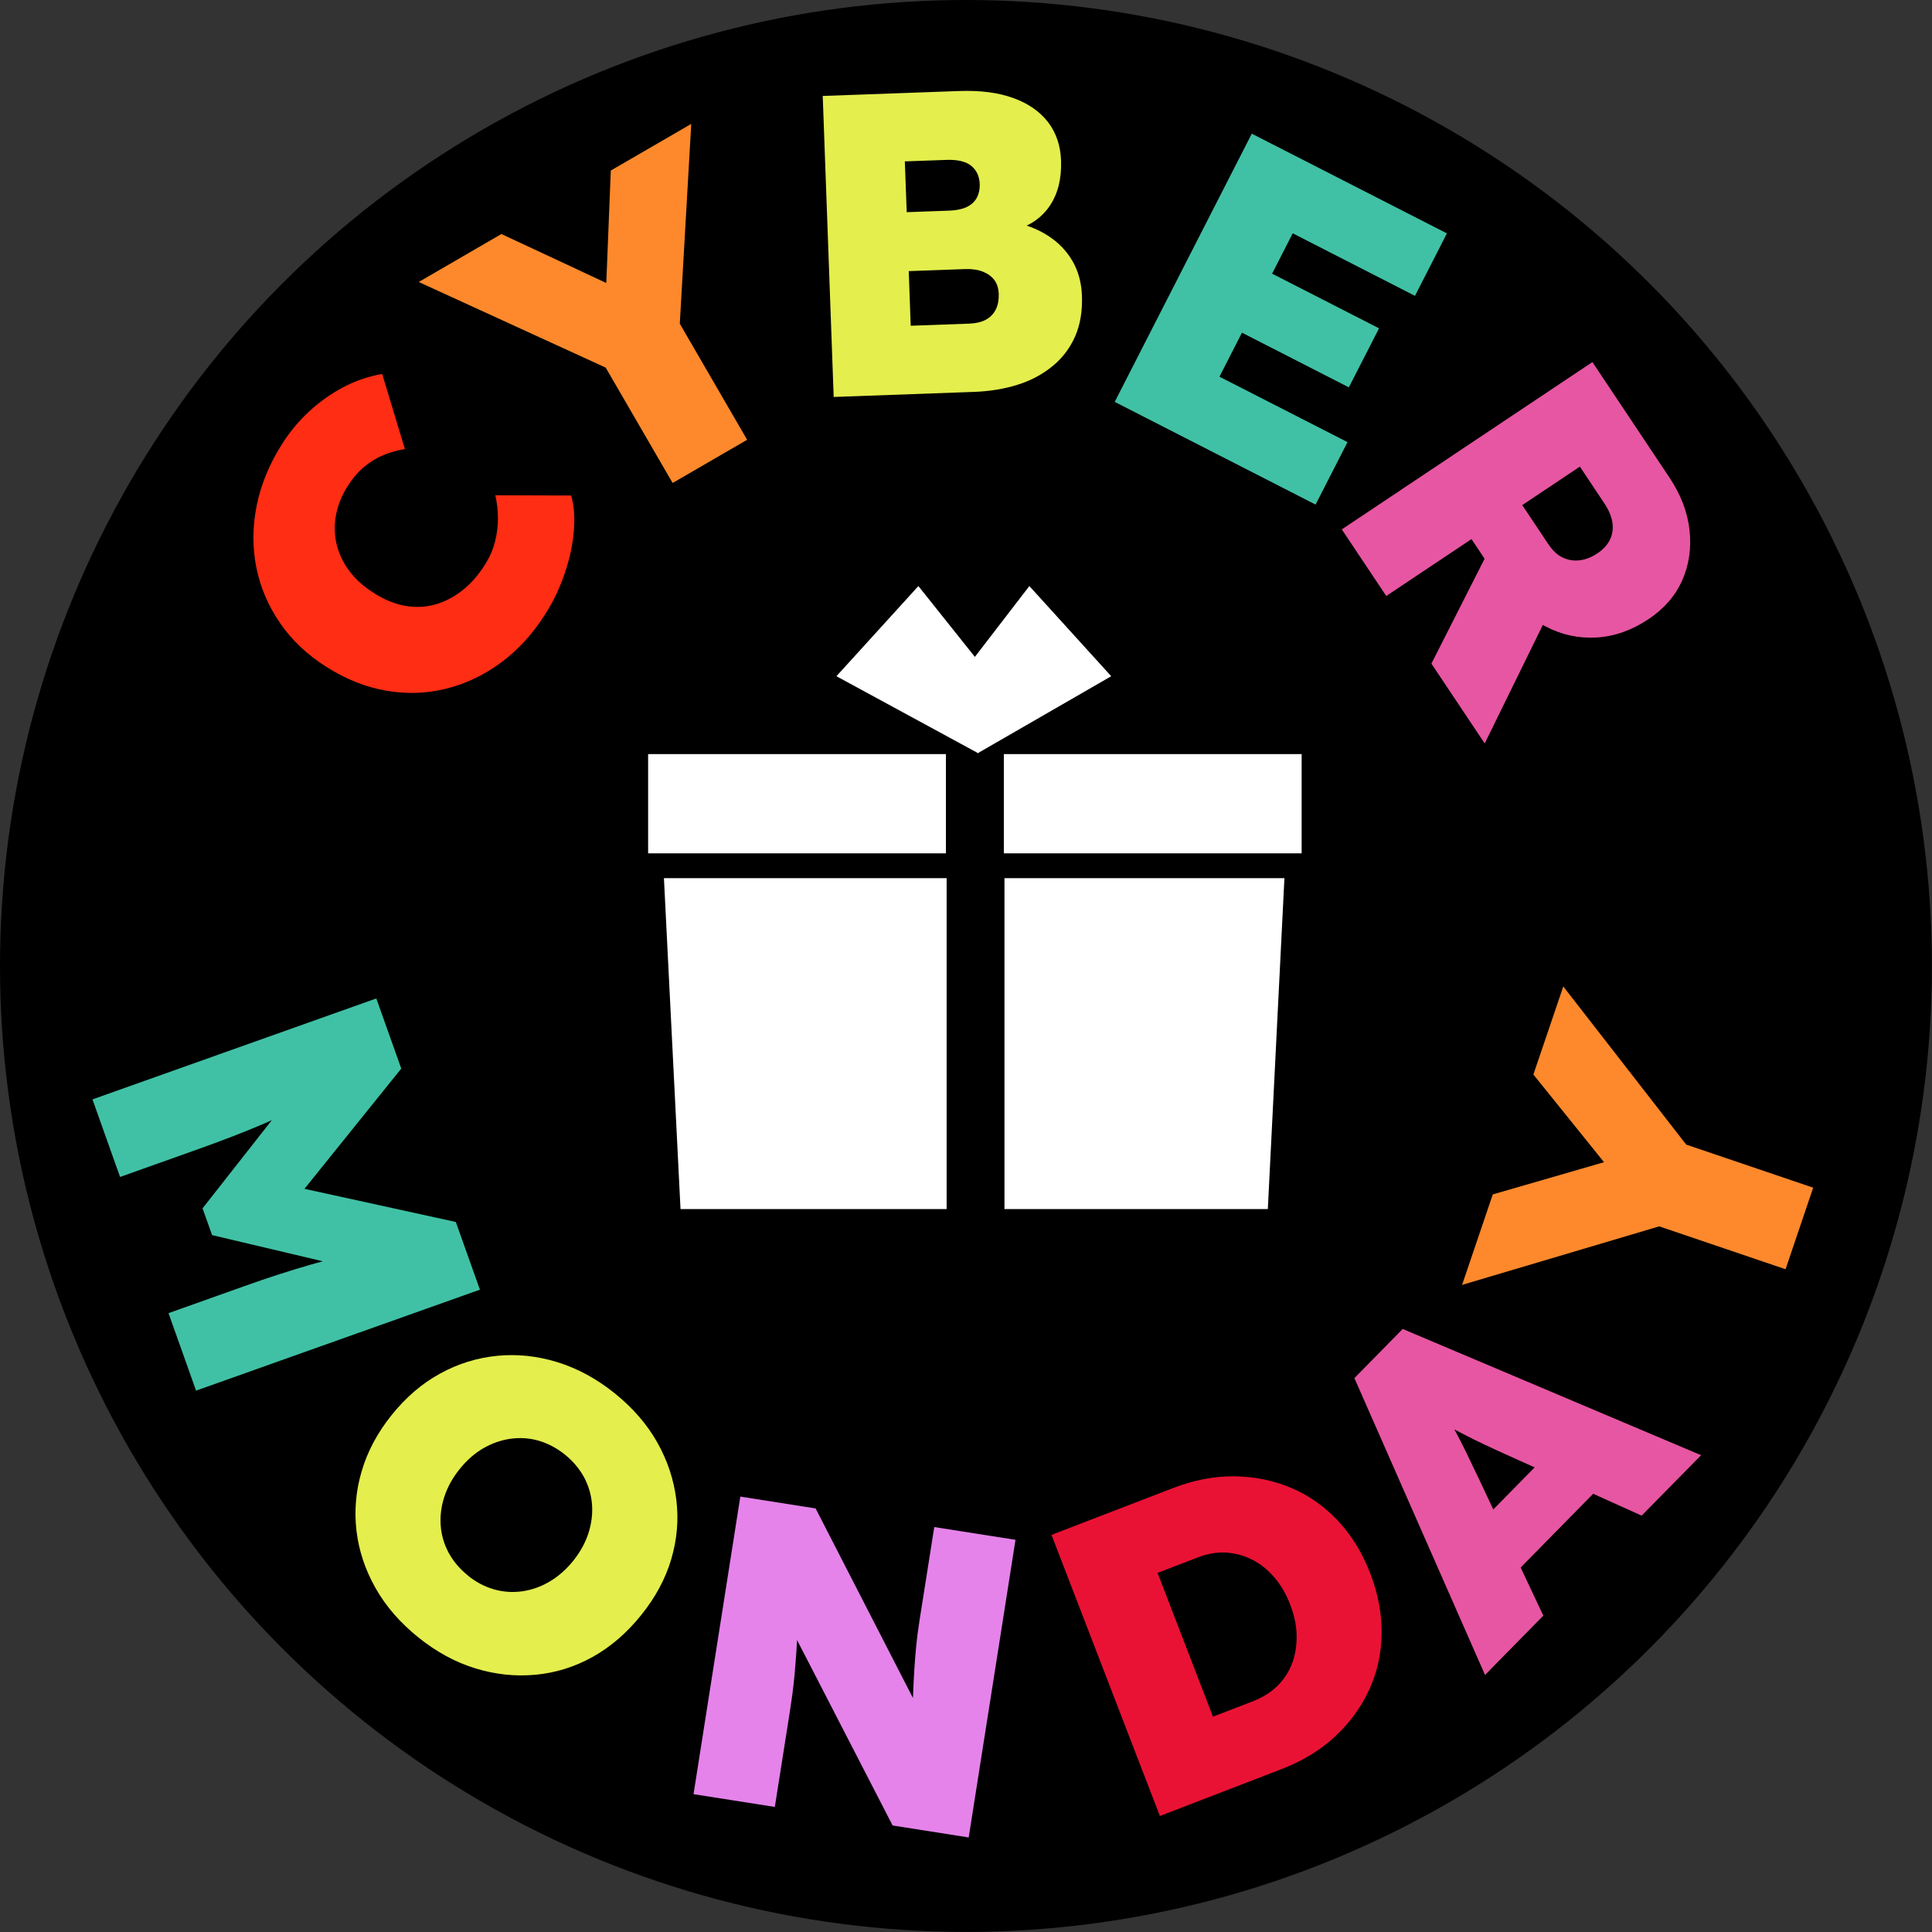
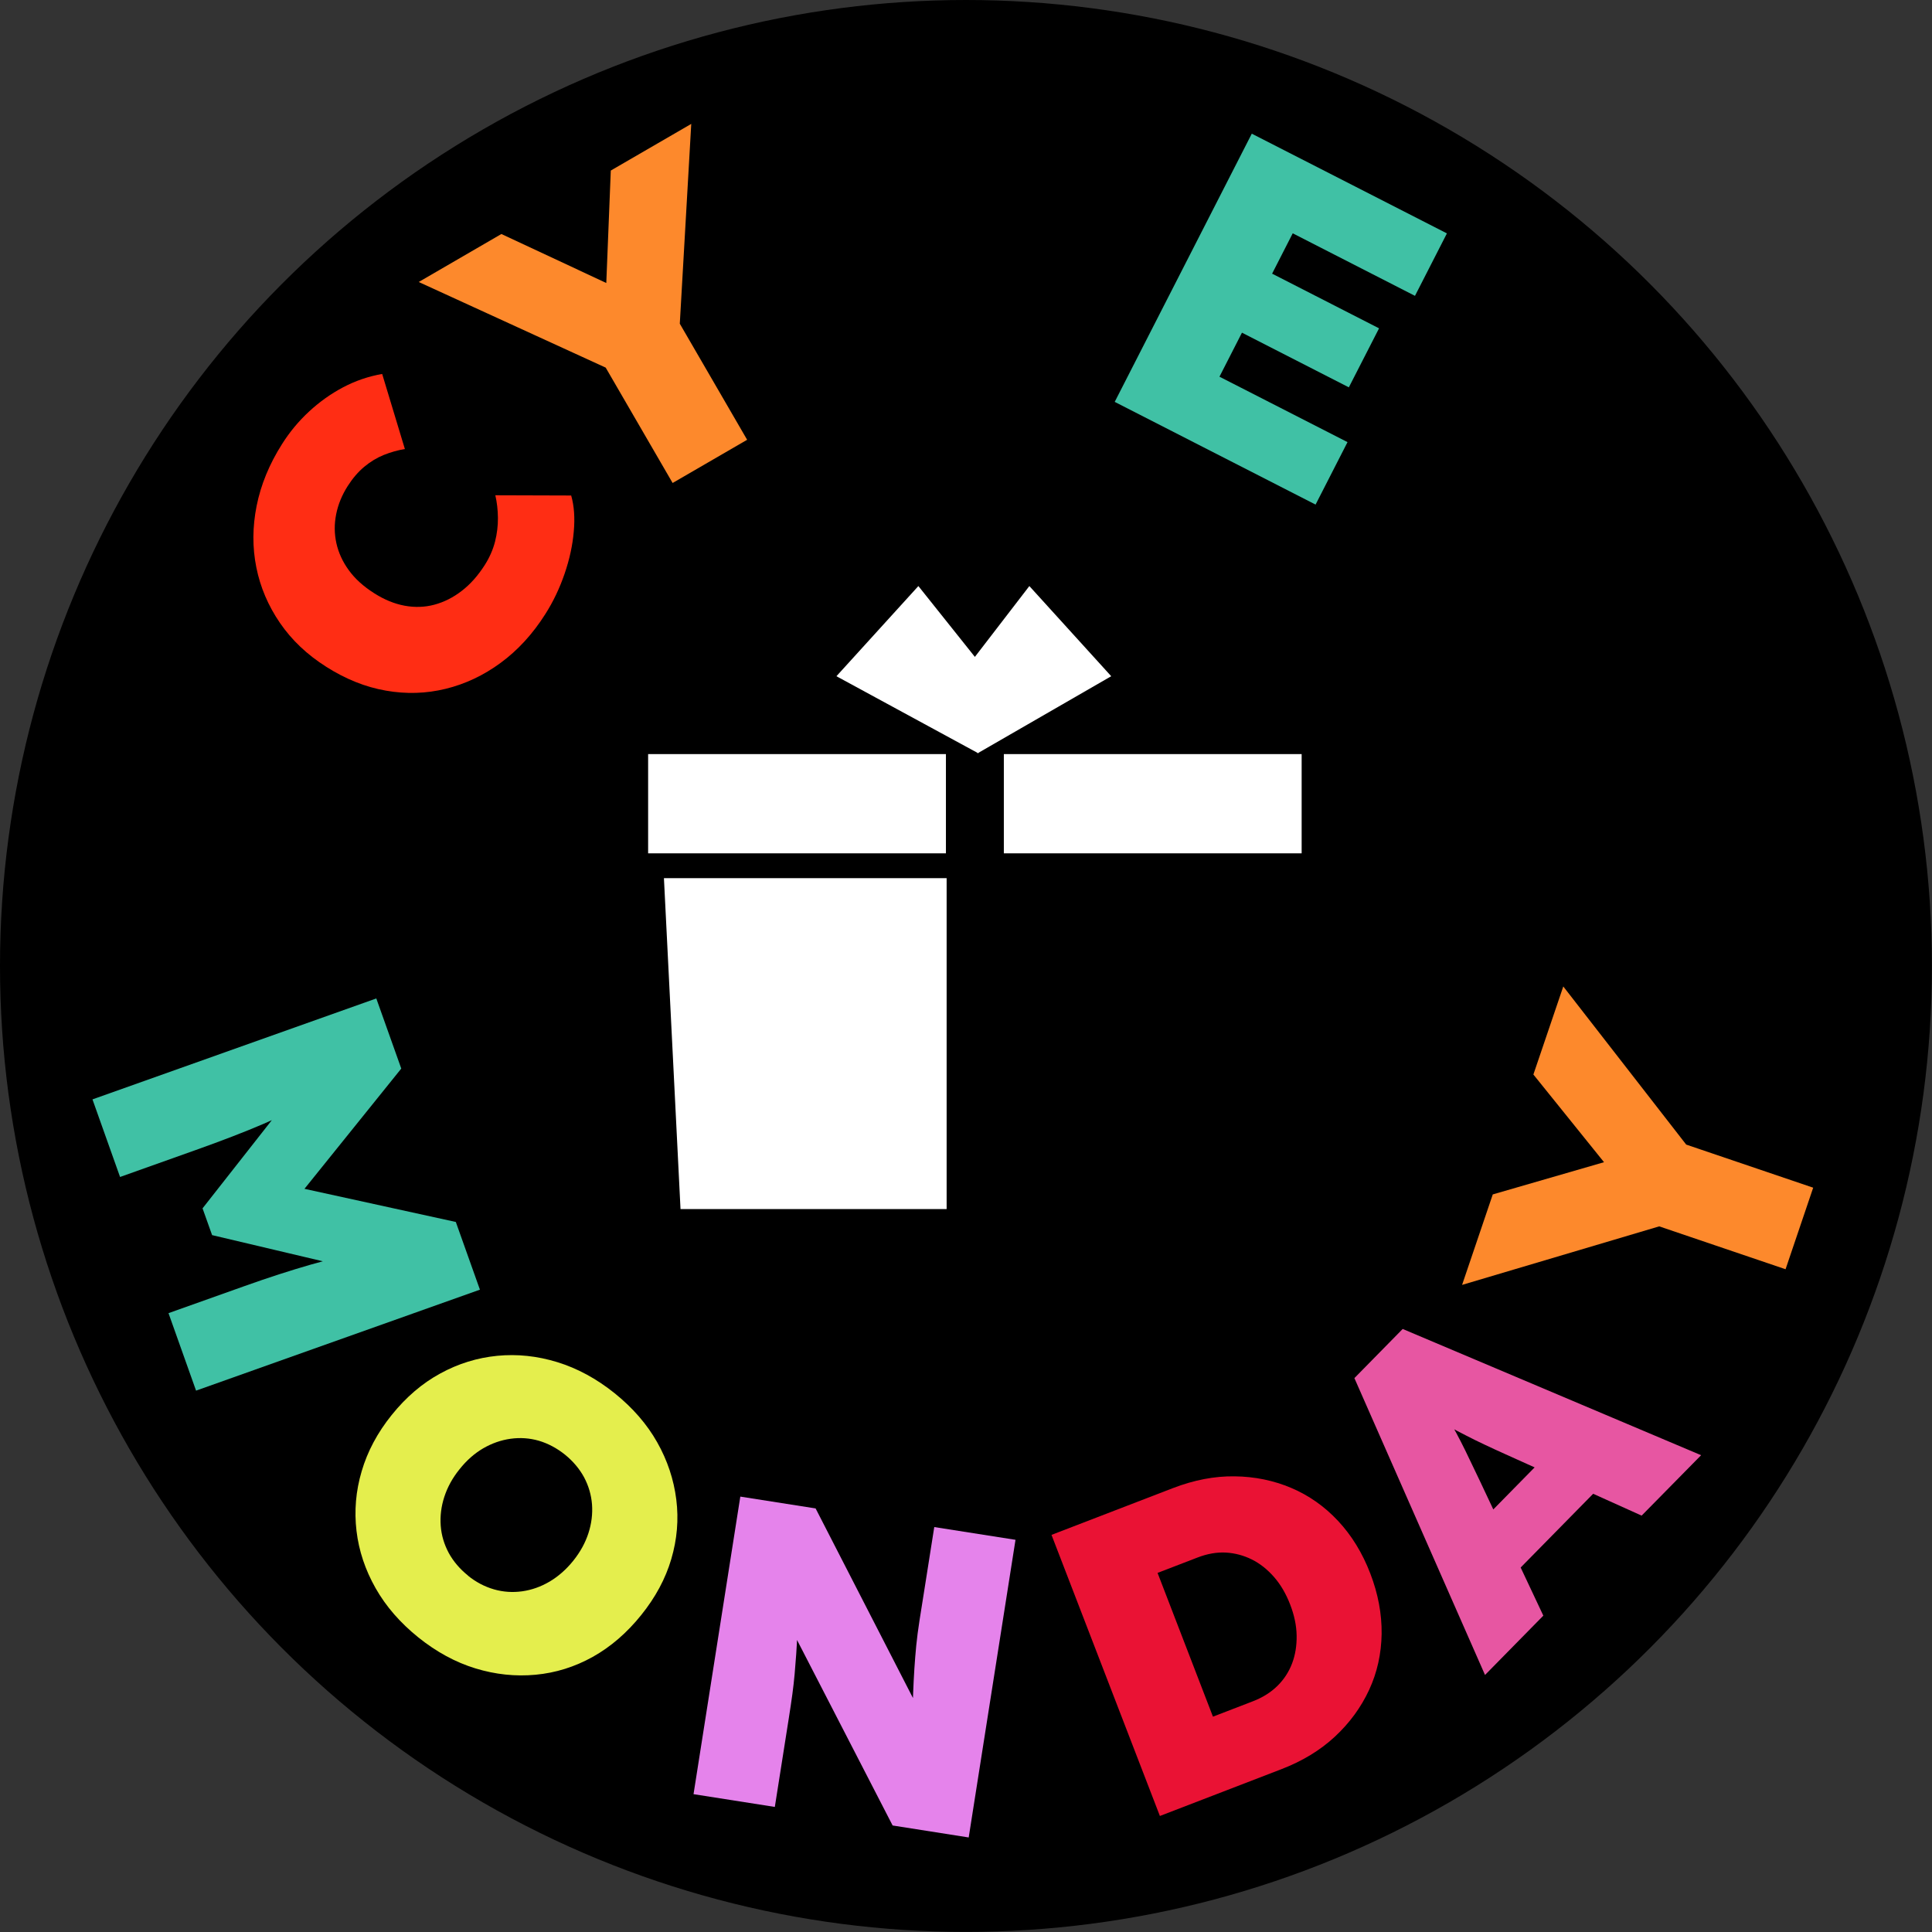
<svg xmlns="http://www.w3.org/2000/svg" id="Layer_1" data-name="Layer 1" viewBox="0 0 246.85 246.85">
  <rect x="0" y="0" width="246.85" height="246.85" fill="#333333" stroke="none" />
  <defs>
    <style>
      .cls-1, .cls-2, .cls-3, .cls-4, .cls-5, .cls-6, .cls-7, .cls-8, .cls-9 {
        stroke-width: 0px;
      }

      .cls-2 {
        fill: #40c1a5;
      }

      .cls-3 {
        fill: #fff;
      }

      .cls-4 {
        fill: #e583eb;
      }

      .cls-5 {
        fill: #e4ee4d;
      }

      .cls-6 {
        fill: #e756a2;
      }

      .cls-7 {
        fill: #ff2d14;
      }

      .cls-8 {
        fill: #fd892c;
      }

      .cls-9 {
        fill: #ea1234;
      }
    </style>
  </defs>
  <circle class="cls-1" cx="123.42" cy="123.42" r="123.42" />
  <g>
    <g>
      <path class="cls-7" d="M69.67,78.47c-1.61,2.54-3.51,4.61-5.7,6.22-2.19,1.61-4.53,2.71-7.03,3.32-2.49.61-5.04.69-7.64.23-2.6-.45-5.14-1.47-7.61-3.04-2.45-1.55-4.42-3.42-5.92-5.61-1.5-2.19-2.51-4.55-3.02-7.1-.51-2.54-.5-5.16.04-7.86.54-2.7,1.62-5.33,3.25-7.9.98-1.55,2.13-2.93,3.46-4.16,1.32-1.22,2.76-2.25,4.33-3.08,1.57-.83,3.23-1.4,5-1.71l2.9,9.59c-.92.15-1.82.41-2.7.76-.88.36-1.71.86-2.49,1.51-.78.65-1.49,1.48-2.12,2.47-.73,1.15-1.22,2.34-1.47,3.6-.25,1.25-.24,2.48.03,3.7.27,1.21.8,2.37,1.59,3.45.79,1.09,1.86,2.06,3.23,2.93,1.3.83,2.6,1.36,3.9,1.6,1.3.24,2.57.2,3.8-.13,1.23-.33,2.39-.91,3.49-1.76,1.1-.84,2.08-1.95,2.95-3.31.61-.96,1.04-1.95,1.31-2.98.26-1.03.38-2.05.37-3.05-.01-1.01-.12-1.96-.33-2.88l9.69.03c.38,1.33.49,2.86.33,4.61-.15,1.75-.54,3.54-1.17,5.38-.63,1.84-1.45,3.57-2.47,5.17Z" />
      <path class="cls-8" d="M85.94,61.71l-9.63-16.6,1.69,2.14-24.5-11.22,10.56-6.13,18.83,8.79-5.65,3.09.8-19.99,10.28-5.96-1.55,27.03-1.16-3.65,9.85,16.98-9.52,5.52Z" />
-       <path class="cls-5" d="M106.52,50.73l-1.4-38.47,17.42-.63c2.71-.1,5.02.2,6.94.9,1.92.7,3.39,1.73,4.43,3.08,1.04,1.36,1.59,2.99,1.66,4.89.08,2.27-.38,4.18-1.39,5.72-1.01,1.54-2.51,2.6-4.51,3.19l-.2-1.04c1.7.34,3.2.94,4.5,1.79,1.3.85,2.32,1.92,3.06,3.19.74,1.28,1.15,2.76,1.21,4.44.07,1.98-.22,3.71-.88,5.21-.66,1.49-1.62,2.76-2.89,3.79-1.27,1.04-2.74,1.83-4.43,2.36-1.69.54-3.54.84-5.55.92l-17.97.65ZM115.84,27.11l5.5-.2c.88-.03,1.61-.19,2.18-.46.58-.28,1-.67,1.28-1.17.27-.51.4-1.09.38-1.75-.04-.99-.39-1.76-1.07-2.33-.68-.56-1.74-.82-3.17-.77l-5.33.19.24,6.48ZM116.37,41.62l7.47-.27c.84-.03,1.54-.19,2.1-.49.56-.29.98-.72,1.27-1.28.29-.56.42-1.23.4-2-.03-.73-.21-1.33-.56-1.8-.35-.46-.84-.82-1.47-1.07-.63-.25-1.39-.36-2.27-.33l-7.2.26.25,6.98Z" />
      <path class="cls-2" d="M142.42,51.36l17.52-34.28,24.93,12.74-4.08,7.98-15.62-7.99-9.36,18.32,16.36,8.36-4.08,7.98-25.66-13.12ZM153.98,40.1l3.85-7.54,18.37,9.39-3.86,7.54-18.36-9.39Z" />
-       <path class="cls-6" d="M171.44,67.64l32.02-21.38,9.86,14.78c1.44,2.17,2.3,4.4,2.55,6.7.25,2.3-.06,4.44-.94,6.42-.88,1.98-2.32,3.63-4.3,4.95-2.13,1.42-4.35,2.21-6.63,2.34-2.29.14-4.47-.33-6.54-1.42-2.07-1.09-3.83-2.71-5.27-4.88l-4.18-6.27-10.89,7.27-5.68-8.51ZM182.89,84.79l9.02-17.79,7.34,8.52-9.55,19.47-6.81-10.2ZM194.5,64.54l3.36,5.03c.53.79,1.13,1.35,1.81,1.67.68.32,1.39.44,2.15.35.76-.09,1.52-.38,2.28-.89.73-.49,1.26-1.06,1.59-1.73.33-.66.44-1.38.33-2.17s-.46-1.62-1.05-2.51l-3.11-4.67-7.37,4.92Z" />
    </g>
    <g>
      <path class="cls-2" d="M11.81,140.47l36.27-12.9,3.19,8.96-16.8,20.87-2.44-7.01,26.21,5.74,3.08,8.65-36.27,12.9-3.52-9.9,9.69-3.45c3.11-1.11,5.94-2.02,8.48-2.75,2.54-.73,5.11-1.34,7.7-1.83l-2.65,2.23-17.65-4.17-1.22-3.42,11.13-14.17,3.46.05c-2.18,1.2-4.46,2.32-6.84,3.34-2.38,1.02-5.25,2.13-8.6,3.32l-9.69,3.45-3.52-9.9Z" />
      <path class="cls-5" d="M53.45,209.21c-2.31-1.86-4.14-3.96-5.46-6.29-1.32-2.33-2.14-4.77-2.44-7.32-.3-2.55-.09-5.09.66-7.62.74-2.53,2.02-4.93,3.83-7.18,1.84-2.29,3.91-4.06,6.21-5.31,2.3-1.26,4.73-2.01,7.28-2.26,2.55-.25,5.11.02,7.68.81,2.56.79,5,2.11,7.32,3.97,2.31,1.86,4.13,3.95,5.44,6.27,1.31,2.32,2.12,4.76,2.44,7.32.32,2.56.1,5.09-.64,7.6-.74,2.51-2.02,4.89-3.84,7.15-1.84,2.29-3.91,4.07-6.2,5.35-2.3,1.28-4.73,2.04-7.3,2.28-2.57.24-5.13-.03-7.68-.81-2.55-.78-4.98-2.1-7.3-3.96ZM59.79,201.32c1.03.83,2.14,1.41,3.32,1.75,1.18.34,2.39.42,3.61.25,1.22-.17,2.39-.59,3.5-1.24,1.11-.66,2.12-1.54,3.02-2.66.9-1.12,1.54-2.29,1.94-3.52.4-1.23.55-2.46.46-3.69-.1-1.23-.44-2.38-1.02-3.47-.59-1.08-1.4-2.04-2.42-2.87-1.06-.85-2.18-1.44-3.36-1.79-1.19-.34-2.39-.42-3.61-.25-1.22.17-2.38.58-3.49,1.22-1.1.64-2.12,1.53-3.03,2.68-.9,1.11-1.54,2.29-1.94,3.52-.4,1.23-.55,2.46-.46,3.69.09,1.23.44,2.38,1.02,3.47.59,1.08,1.41,2.05,2.47,2.9Z" />
      <path class="cls-4" d="M88.61,229.25l5.98-38.03,9.62,1.51,14.49,28.22-2.14-.89c.03-1.37.07-2.61.11-3.71.04-1.11.1-2.16.16-3.15.06-.99.15-1.98.24-2.97.1-.99.24-2.06.42-3.22.18-1.16.39-2.46.62-3.91l1.26-7.99,10.38,1.63-5.98,38.03-9.72-1.53-15.61-30.29,3.6,1.51c-.05,1.51-.1,2.82-.15,3.93-.04,1.11-.1,2.1-.16,2.98-.06.88-.13,1.72-.2,2.53-.07.81-.17,1.66-.29,2.57-.12.91-.28,1.94-.46,3.1l-1.78,11.3-10.38-1.63Z" />
      <path class="cls-9" d="M148.2,232.03l-13.85-35.92,15.5-5.97c2.7-1.04,5.34-1.55,7.9-1.51,2.57.03,4.98.53,7.23,1.48,2.26.96,4.25,2.36,5.98,4.21,1.73,1.85,3.11,4.09,4.12,6.72,1,2.6,1.48,5.17,1.45,7.72-.04,2.55-.57,4.94-1.6,7.16-1.03,2.22-2.48,4.21-4.36,5.96-1.88,1.75-4.17,3.14-6.88,4.18l-15.5,5.97ZM155.87,221.65l-2.48-1.7,6.67-2.57c1.27-.49,2.32-1.15,3.16-1.98.84-.83,1.46-1.79,1.87-2.87.41-1.08.6-2.27.58-3.55-.02-1.29-.3-2.61-.83-3.98-.53-1.37-1.21-2.54-2.06-3.51-.85-.97-1.79-1.72-2.84-2.24-1.05-.52-2.15-.81-3.31-.88-1.16-.06-2.38.15-3.64.64l-6.83,2.63.89-2.88,8.82,22.89Z" />
      <path class="cls-6" d="M189.74,214.01l-16.69-37.93,6.17-6.28,38.13,16.13-7.6,7.72-17.37-7.83c-.96-.43-1.85-.84-2.65-1.22-.81-.38-1.59-.76-2.34-1.15-.75-.38-1.52-.78-2.29-1.21-.77-.42-1.57-.91-2.4-1.48l1.19-1.29c.6.9,1.12,1.73,1.56,2.5.43.76.83,1.5,1.2,2.23.37.72.75,1.49,1.13,2.3.38.81.81,1.71,1.29,2.69l8.12,17.24-7.44,7.57ZM190.44,204.21l-3.22-7.71,12.49-12.71,7.61,3.24-16.89,17.18Z" />
      <path class="cls-8" d="M228.14,162.17l-18.18-6.17,2.68.5-25.83,7.67,3.92-11.56,19.96-5.78-2.22,6.04-12.55-15.58,3.82-11.25,16.62,21.38-3.28-1.98,18.59,6.31-3.53,10.42Z" />
    </g>
  </g>
  <g>
    <polygon class="cls-3" points="125.04 96.17 141.98 86.4 131.52 74.88 124.56 83.93 117.34 74.88 106.87 86.4 124.86 96.17 124.92 96.24 124.95 96.22 124.99 96.24 125.04 96.17" />
    <g>
      <polygon class="cls-3" points="84.83 112.2 86.95 154.48 120.95 154.48 120.95 112.2 84.83 112.2" />
-       <polygon class="cls-3" points="128.34 112.2 128.34 154.48 161.99 154.48 164.11 112.2 128.34 112.2" />
    </g>
    <g>
      <rect class="cls-3" x="82.81" y="96.35" width="38.05" height="12.68" />
      <rect class="cls-3" x="128.26" y="96.35" width="38.05" height="12.68" />
    </g>
  </g>
</svg>